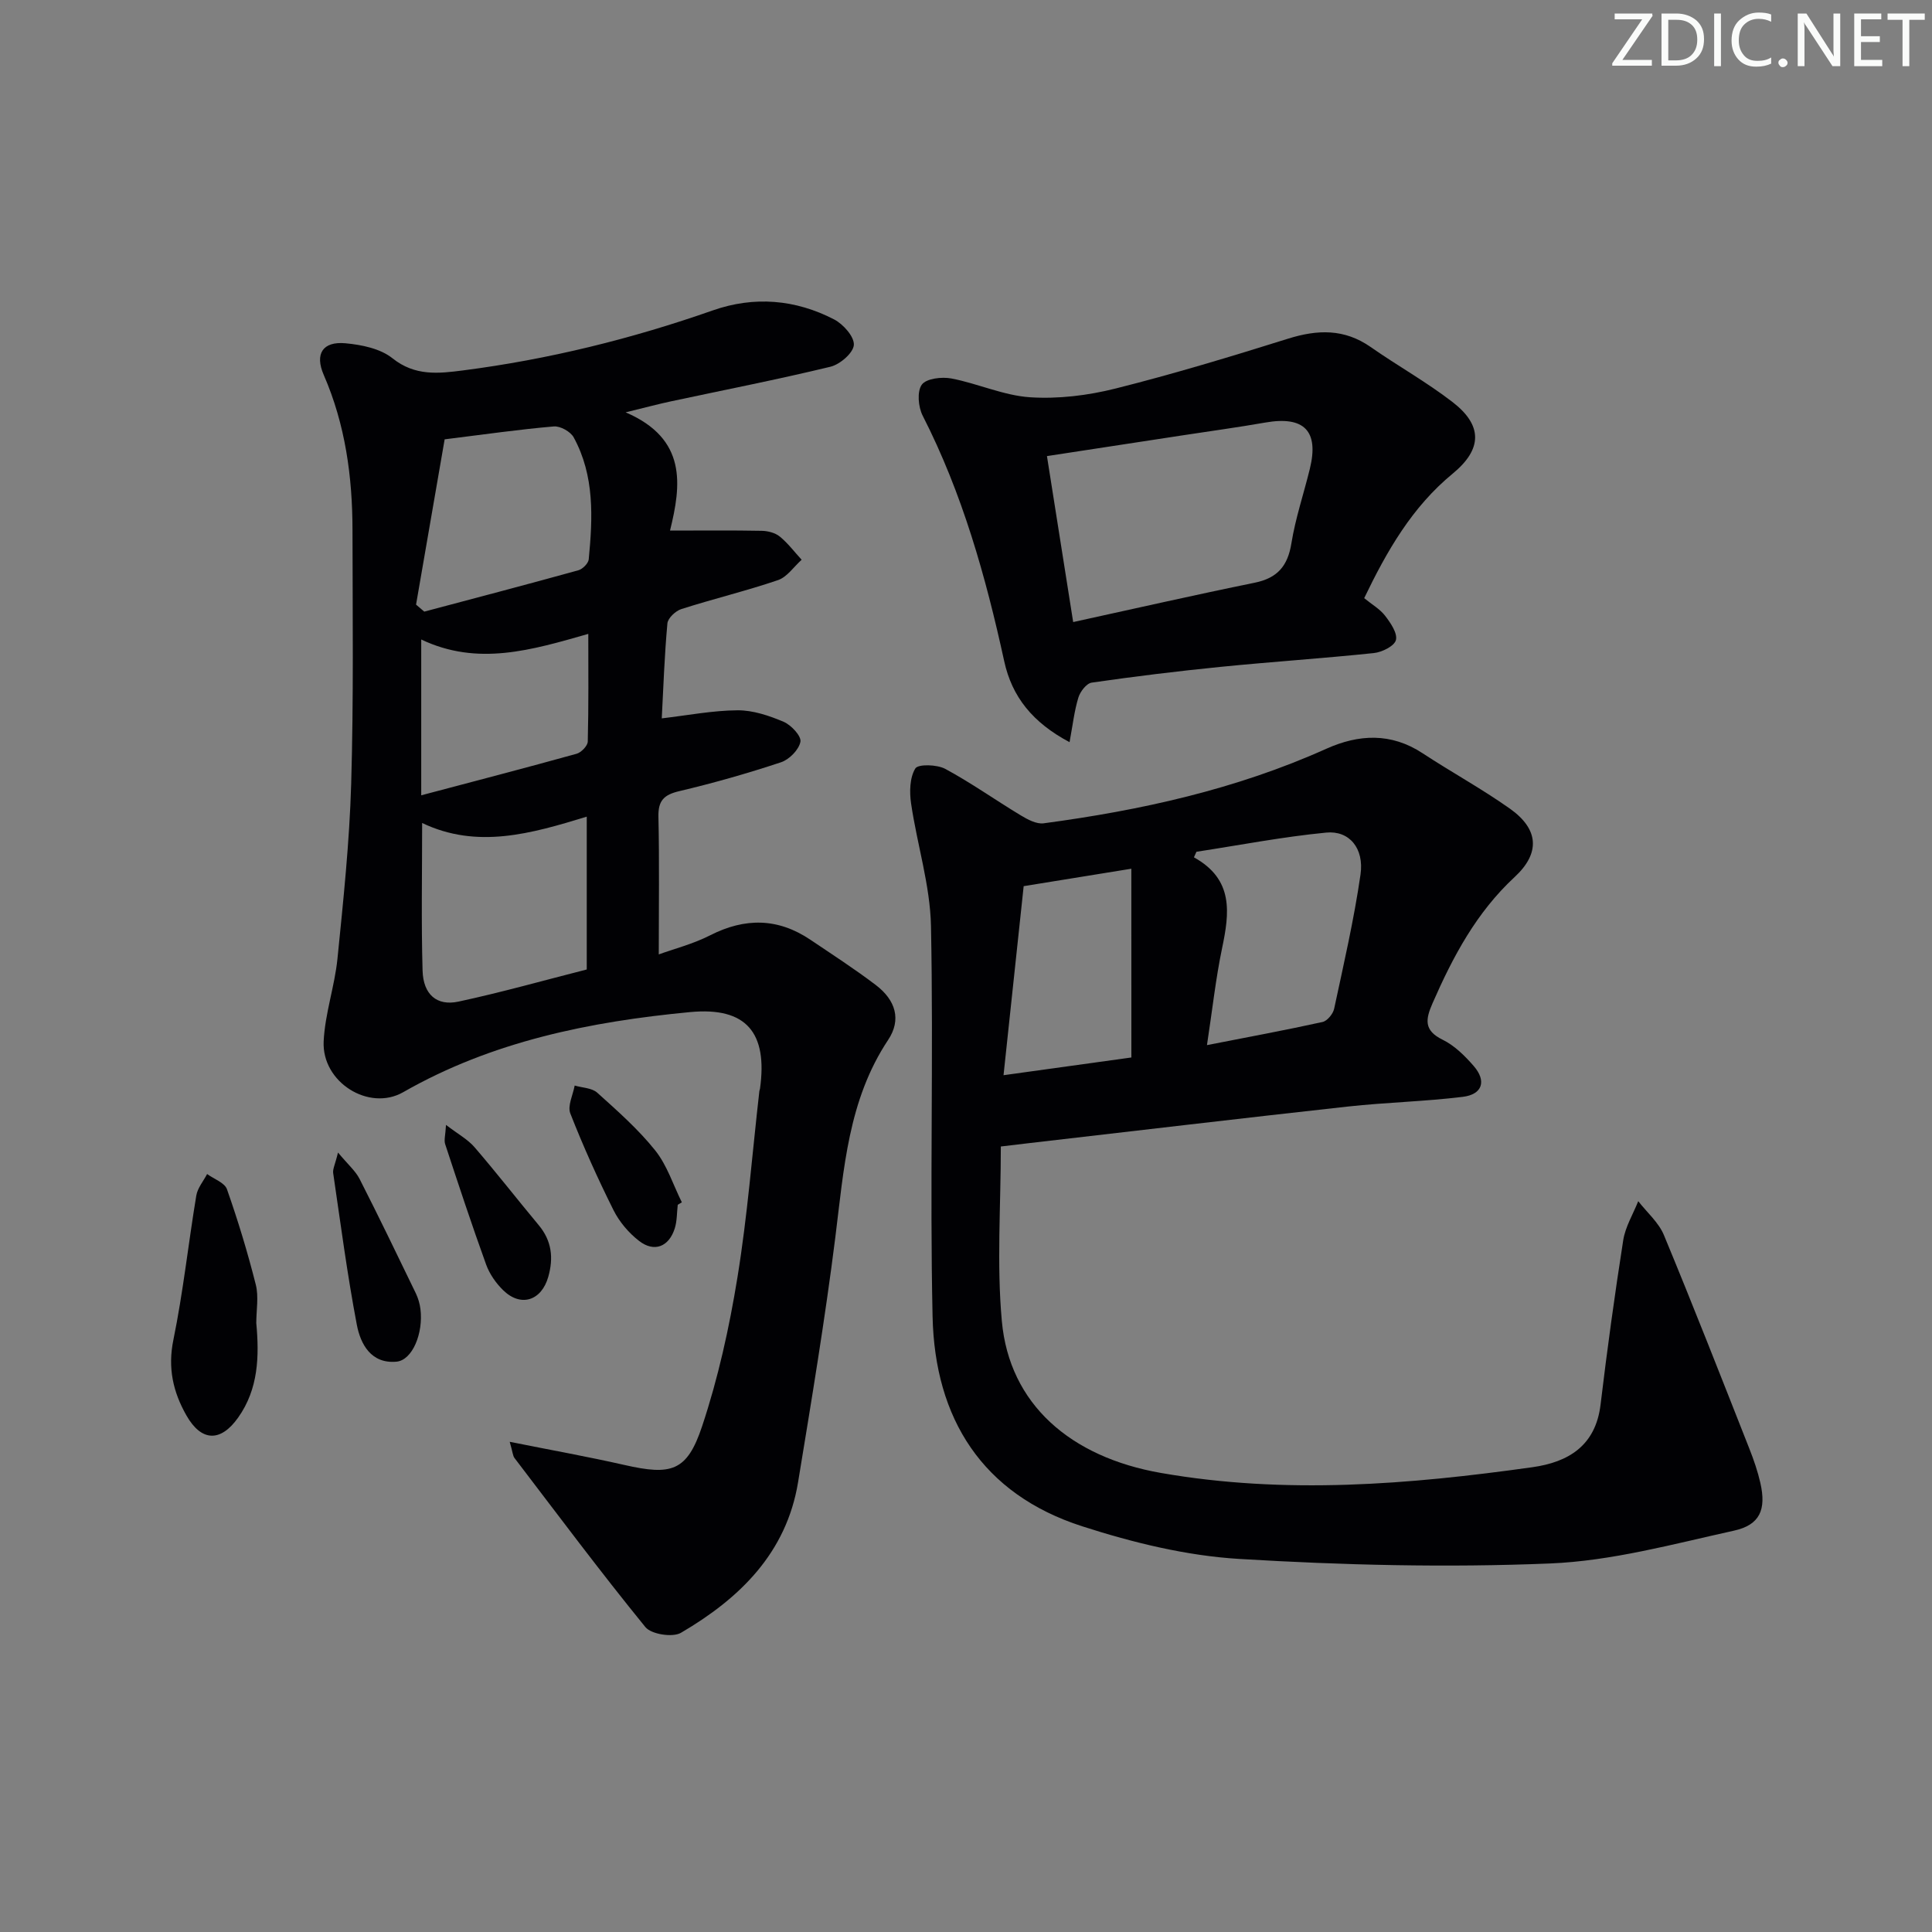
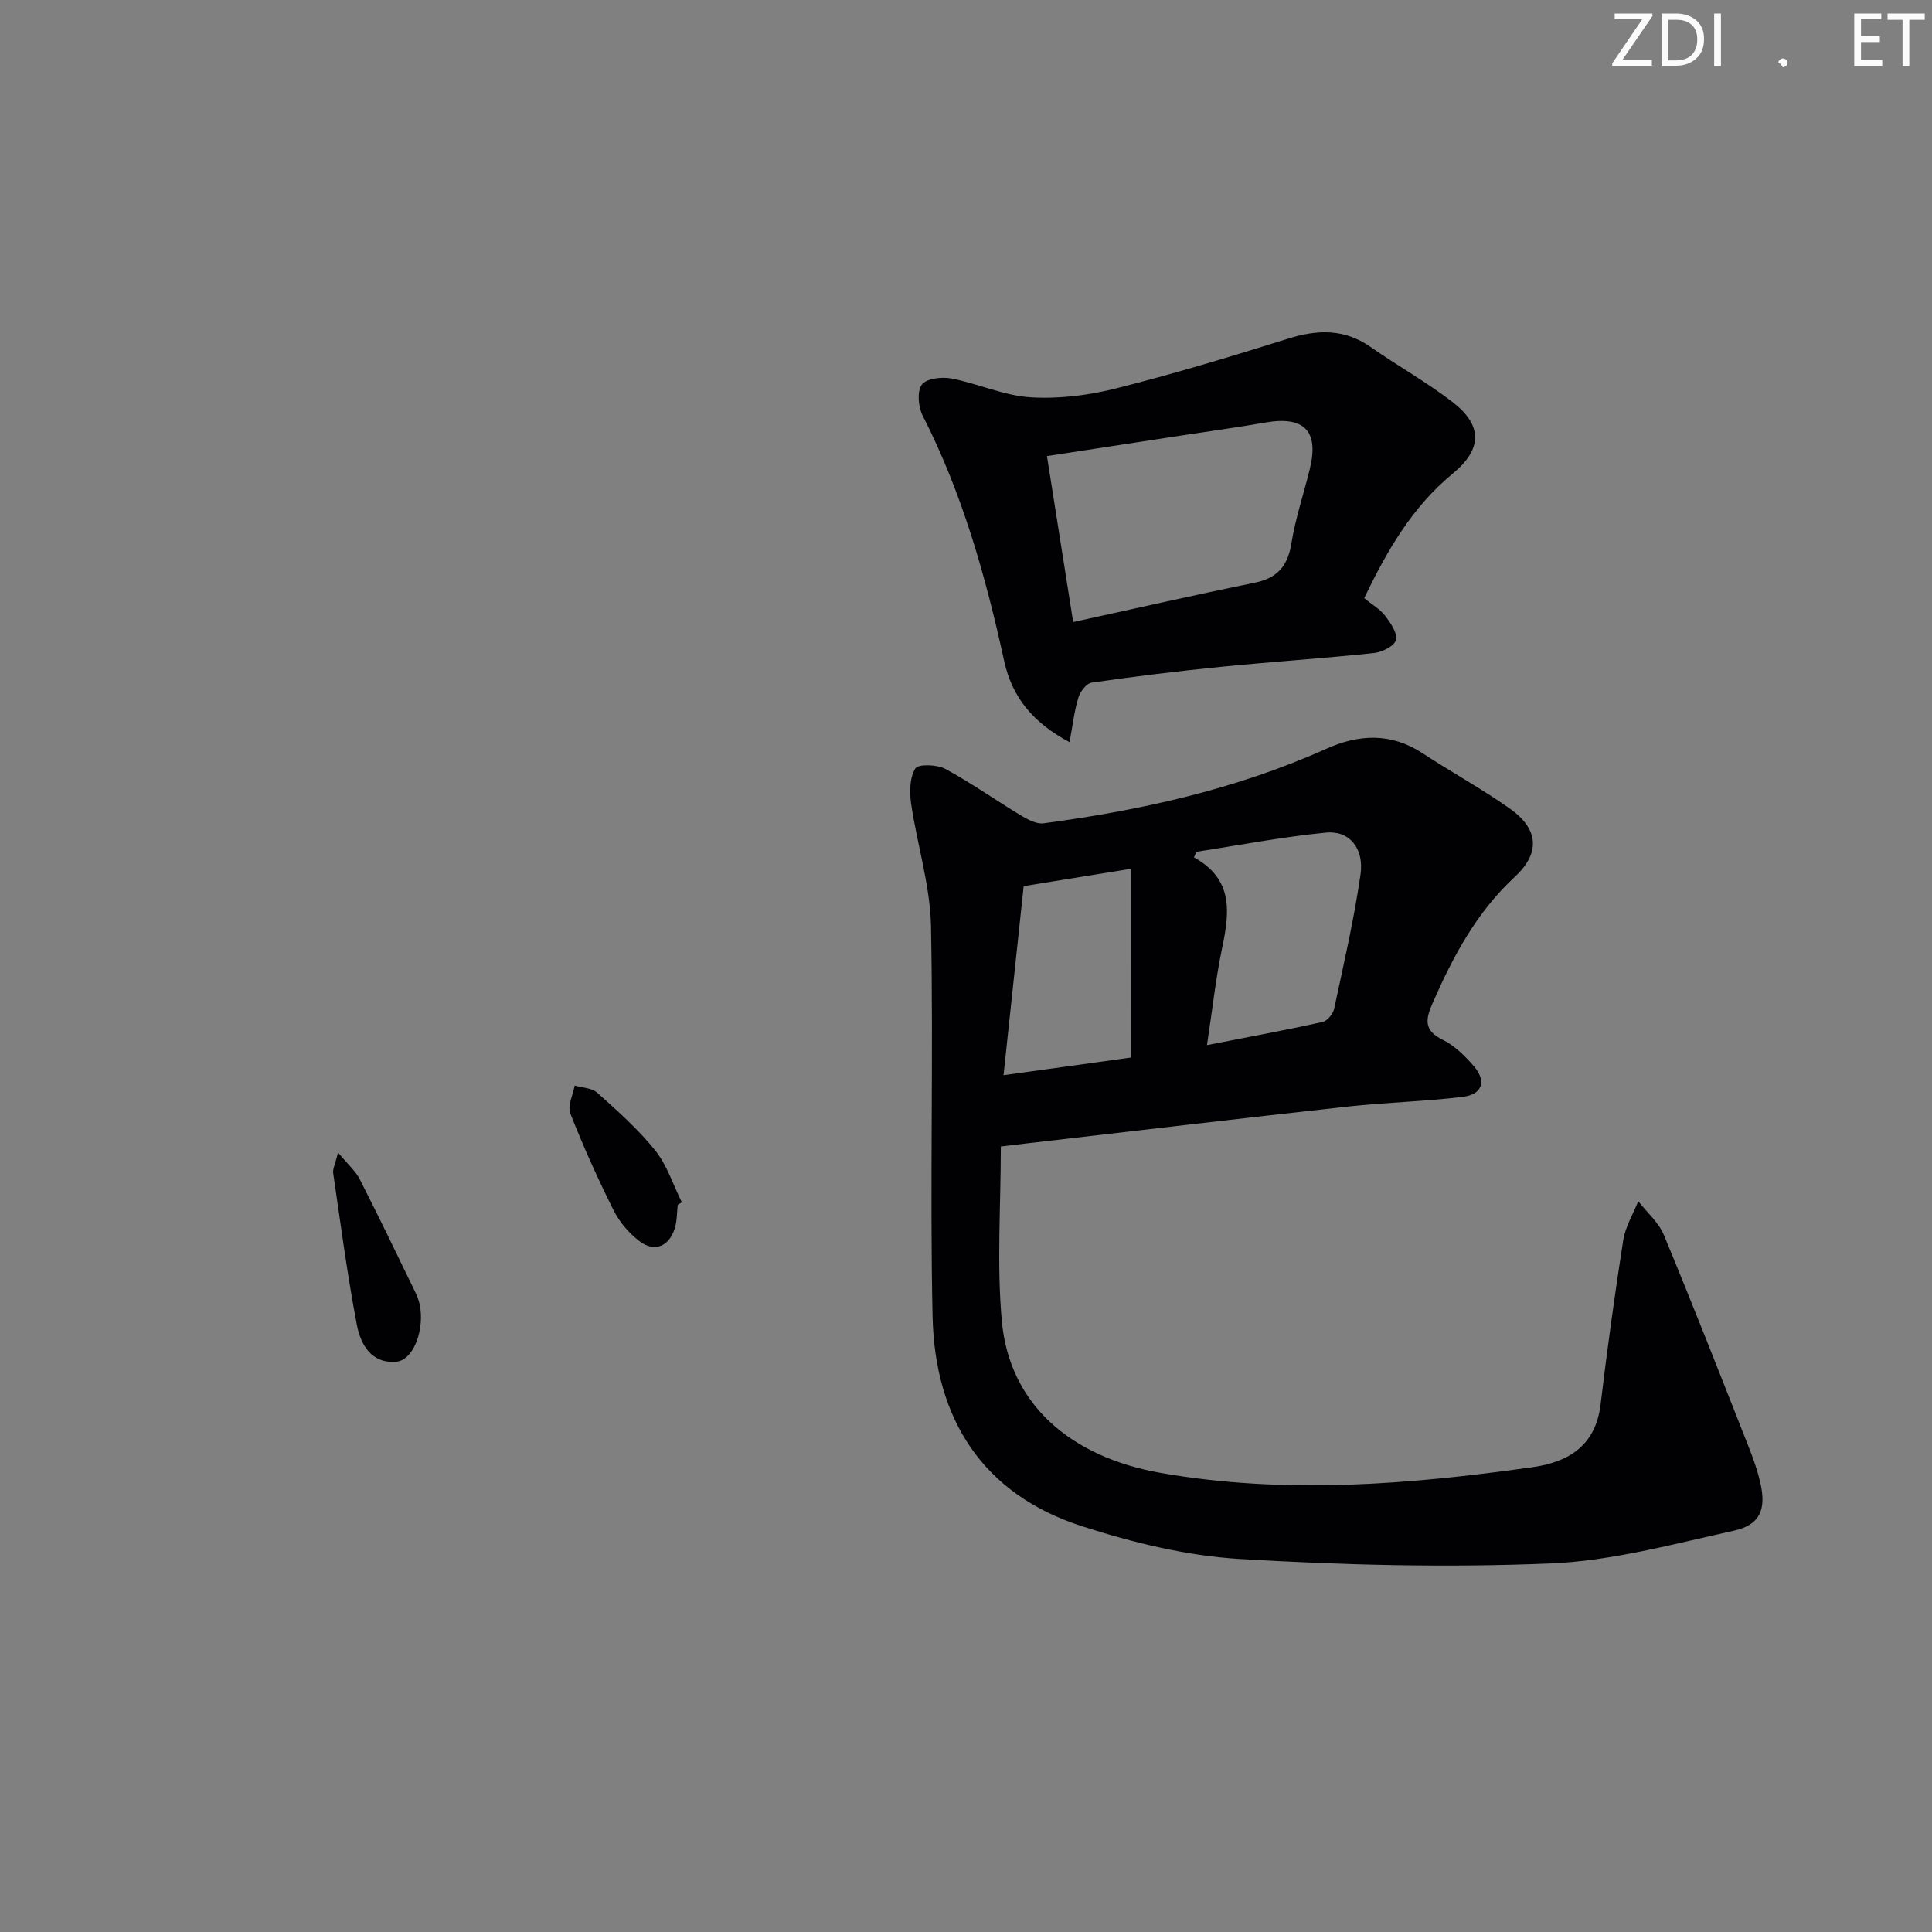
<svg xmlns="http://www.w3.org/2000/svg" enable-background="new 0 0 400 400" viewBox="0 0 400 400">
  <rect x="0" y="0" width="400" height="400" fill="#808080" stroke="none" />
  <g fill="#fafbfa">
    <path d="m342.2 3.2-6.3 9.2h6.1v1.2h-8.2v-.5l6.2-9.1h-5.7v-1.2h7.8v.4z" />
    <path d="m344 13.7v-10.9h3.1c1.6 0 3 .5 4.1 1.4 1.1 1 1.6 2.2 1.6 3.9s-.5 3-1.6 4-2.5 1.5-4.2 1.5h-3zm1.4-9.6v8.4h1.6c1.4 0 2.5-.4 3.2-1.1.8-.8 1.2-1.8 1.2-3.2s-.4-2.4-1.2-3.1-1.8-1-3.1-1z" />
    <path d="m356.3 2.8v10.9h-1.4v-10.9z" />
-     <path d="m366.6 13.2c-.8.4-1.8.6-3 .6-1.6 0-2.8-.5-3.7-1.5s-1.4-2.3-1.4-3.9c0-1.7.5-3.2 1.6-4.2s2.4-1.6 4-1.6c1 0 1.9.1 2.6.4v1.5c-.8-.4-1.6-.6-2.6-.6-1.2 0-2.2.4-3 1.2s-1.1 1.9-1.1 3.3c0 1.3.4 2.3 1.1 3.1s1.6 1.1 2.8 1.1c1.1 0 2-.2 2.8-.7v1.3z" />
-     <path d="m368.2 13c0-.3.1-.5.3-.6.2-.2.4-.3.6-.3.3 0 .5.1.7.3s.3.4.3.6-.1.5-.3.6c-.2.2-.4.3-.7.3s-.5-.1-.6-.3c-.2-.2-.3-.4-.3-.6z" />
-     <path d="m381.1 13.7h-1.7l-5.5-8.4c-.2-.2-.3-.5-.4-.7 0 .2.1.8.1 1.5v7.6h-1.4v-10.9h1.8l5.3 8.3c.3.4.4.6.4.8 0-.3-.1-.8-.1-1.6v-7.5h1.4v10.9z" />
+     <path d="m368.2 13c0-.3.1-.5.3-.6.2-.2.4-.3.6-.3.3 0 .5.1.7.3s.3.4.3.6-.1.5-.3.6c-.2.2-.4.3-.7.3c-.2-.2-.3-.4-.3-.6z" />
    <path d="m389.7 13.7h-5.8v-10.9h5.6v1.2h-4.2v3.5h3.9v1.2h-3.9v3.7h4.4z" />
    <path d="m398.4 4.1h-3.1v9.6h-1.4v-9.6h-3.1v-1.3h7.7v1.3z" />
  </g>
-   <path d="m105.53 298.51c8.58 1.72 16.19 3.08 23.72 4.79 9.75 2.22 12.99 1.37 16.11-8 3.33-9.99 5.63-20.42 7.32-30.83 2.08-12.77 3.07-25.72 4.54-38.59.02-.16.11-.32.13-.48 1.61-11.56-2.79-16.96-14.45-15.86-20.73 1.97-41.01 6.05-59.43 16.59-7.05 4.03-16.86-2.03-16.46-10.53.27-5.74 2.28-11.38 2.86-17.13 1.21-12.05 2.49-24.13 2.84-36.23.51-17.48.29-34.99.27-52.48-.01-11.06-1.48-21.86-5.95-32.13-1.9-4.36-.23-6.99 4.49-6.56 3.36.31 7.24 1.1 9.74 3.11 4.67 3.73 9.55 3.16 14.61 2.51 17.67-2.28 34.87-6.52 51.69-12.42 8.59-3.01 17.12-2.29 25.15 1.87 1.88.98 4.19 3.58 4.07 5.28-.12 1.66-2.87 4.03-4.85 4.51-10.95 2.65-22.02 4.81-33.04 7.17-2.58.55-5.14 1.24-9.36 2.27 12.76 5.48 11.52 15.05 9.19 24.48 6.72 0 12.85-.07 18.98.05 1.28.02 2.8.41 3.75 1.19 1.69 1.38 3.03 3.18 4.52 4.8-1.62 1.45-3 3.57-4.9 4.22-6.58 2.24-13.37 3.87-20 5.99-1.2.38-2.79 1.87-2.89 2.97-.61 6.6-.83 13.24-1.17 19.66 5.4-.63 10.55-1.64 15.7-1.67 3.19-.02 6.54 1.11 9.53 2.38 1.56.66 3.7 2.96 3.48 4.13-.31 1.65-2.31 3.69-4.02 4.25-6.93 2.3-13.97 4.3-21.07 5.98-3.18.75-4.38 1.96-4.31 5.29.21 9.27.07 18.55.07 28.51 3.17-1.15 7.12-2.16 10.67-3.97 7.2-3.66 14.03-3.58 20.73.94 4.54 3.06 9.15 6.04 13.51 9.35 4.17 3.16 5.35 7.22 2.58 11.38-8.29 12.48-9.16 26.72-10.94 40.91-2.13 16.95-4.94 33.82-7.71 50.68-2.42 14.67-12.11 24.06-24.24 31.16-1.72 1.01-6.15.32-7.37-1.18-9.32-11.44-18.15-23.28-27.11-35.02-.34-.46-.36-1.19-.98-3.34zm-18.13-128.12c0 10.38-.2 20.48.09 30.57.14 4.94 2.95 7.38 7.44 6.41 8.99-1.93 17.85-4.44 26.55-6.65 0-10.89 0-21.07 0-31.64-11.53 3.53-22.7 6.75-34.08 1.31zm-1.26-45.21c.57.48 1.14.96 1.7 1.45 10.64-2.83 21.29-5.62 31.9-8.56.88-.24 2.06-1.42 2.15-2.26.83-8.63 1.23-17.3-3.11-25.25-.65-1.2-2.79-2.39-4.13-2.27-7.04.6-14.05 1.61-22.59 2.67-1.86 10.68-3.89 22.45-5.92 34.22zm1.07 39.48c11.23-2.97 21.72-5.7 32.16-8.6.97-.27 2.3-1.64 2.32-2.53.19-7.35.11-14.71.11-22.29-11.73 3.35-22.89 6.73-34.59 1.16z" fill="#010104" />
  <path d="m207.21 237.37c0 12.32-.87 24.33.21 36.15 1.56 17.2 14.21 28.17 32.95 31.44 25.76 4.5 51.33 2.4 76.9-1.19 7.46-1.05 13.09-4.45 14.11-12.97 1.36-11.36 2.92-22.71 4.69-34.02.44-2.79 2.04-5.4 3.11-8.09 1.8 2.32 4.22 4.39 5.31 7.01 6.09 14.68 11.88 29.48 17.71 44.27.91 2.3 1.72 4.67 2.27 7.08 1.23 5.45-.05 8.67-5.49 9.86-12.6 2.78-25.3 6.27-38.07 6.79-21.41.88-42.94.35-64.34-.94-10.94-.66-22-3.37-32.49-6.75-20.72-6.66-30.54-22.34-31-43.44-.59-26.93.21-53.89-.33-80.82-.17-8.49-2.88-16.91-4.12-25.4-.35-2.39-.29-5.35.88-7.25.58-.94 4.49-.83 6.2.09 5.38 2.9 10.39 6.47 15.64 9.63 1.41.85 3.23 1.83 4.71 1.64 20.14-2.69 39.86-7.04 58.52-15.43 6.75-3.03 13.42-3.37 19.95.92 5.97 3.92 12.27 7.36 18.09 11.48 5.96 4.23 6.34 9.17.97 14.15-7.91 7.33-12.76 16.45-16.99 26.11-1.46 3.34-1.87 5.64 2.09 7.58 2.45 1.2 4.6 3.33 6.43 5.44 2.69 3.1 1.81 5.88-2.27 6.38-7.9.97-15.89 1.14-23.81 2.01-21.94 2.42-43.85 5.02-65.78 7.55-1.81.21-3.62.43-6.05.72zm42.68-20.99c8.67-1.7 16.33-3.11 23.93-4.79.98-.22 2.17-1.67 2.4-2.74 1.98-9.23 4.11-18.46 5.46-27.79.78-5.42-2.32-9.15-7.1-8.68-9 .87-17.92 2.6-26.87 3.97-.17.38-.35.77-.52 1.15 8.29 4.59 7.36 11.52 5.82 18.86-1.31 6.28-2 12.68-3.12 20.02zm-15.66-36.52c-8 1.3-14.93 2.42-22.29 3.61-1.38 12.95-2.74 25.7-4.17 39.14 9.65-1.34 18.27-2.53 26.47-3.67-.01-13.2-.01-25.75-.01-39.08z" fill="#010104" />
  <path d="m282.44 123.84c1.61 1.32 3.27 2.26 4.34 3.66 1.13 1.47 2.59 3.6 2.23 5.02-.32 1.24-2.89 2.52-4.58 2.69-10.57 1.11-21.17 1.8-31.75 2.86-8.91.89-17.8 1.98-26.65 3.26-1.08.15-2.38 1.85-2.76 3.08-.84 2.74-1.16 5.64-1.83 9.25-7.65-4.06-11.92-9.39-13.53-16.77-3.83-17.54-8.66-34.73-16.88-50.83-.92-1.8-1.2-5.01-.18-6.42.92-1.28 4.14-1.66 6.13-1.28 5.49 1.05 10.81 3.53 16.29 3.89 5.83.38 11.95-.37 17.65-1.8 12.04-3.02 23.94-6.63 35.79-10.34 6.08-1.9 11.62-2.07 17.06 1.73 5.58 3.9 11.57 7.24 16.95 11.39 6.25 4.82 6.22 9.73.08 14.8-8.48 6.96-13.67 16.08-18.36 25.81zm-60.25 4.95c13.05-2.85 25.27-5.64 37.56-8.14 4.71-.96 6.86-3.44 7.62-8.16.84-5.21 2.56-10.28 3.82-15.43 1.92-7.84-1.18-10.98-9.2-9.58-5.71 1-11.46 1.78-17.19 2.66-9.13 1.4-18.25 2.8-28.04 4.29 1.77 11.2 3.49 22.1 5.43 34.36z" fill="#010104" />
-   <path d="m53.06 273.92c.63 6.87.46 13.63-3.75 19.57-3.62 5.12-7.61 5.03-10.72-.45-2.76-4.86-3.89-9.82-2.69-15.65 2.02-9.86 3.09-19.92 4.74-29.86.26-1.57 1.47-2.98 2.24-4.46 1.41 1.03 3.63 1.79 4.11 3.15 2.28 6.49 4.29 13.09 5.97 19.76.63 2.5.1 5.29.1 7.94z" fill="#010104" />
  <path d="m69.98 238.62c2.1 2.52 3.63 3.82 4.47 5.47 3.99 7.83 7.8 15.74 11.63 23.65.49 1.02.83 2.17.97 3.29.62 5.05-1.68 10.58-4.96 10.89-5.25.48-7.45-3.61-8.22-7.68-1.98-10.39-3.35-20.89-4.89-31.37-.12-.84.41-1.79 1-4.25z" fill="#010104" />
  <path d="m140.32 249.44c-.19 1.64-.13 3.37-.63 4.92-1.21 3.78-4.24 4.98-7.36 2.57-2.16-1.66-4.11-3.97-5.32-6.4-3.26-6.53-6.27-13.21-8.93-20-.62-1.57.55-3.84.9-5.78 1.58.47 3.55.48 4.66 1.47 4.2 3.78 8.5 7.57 12.01 11.96 2.47 3.08 3.72 7.13 5.52 10.75-.29.17-.57.34-.85.51z" fill="#010104" />
-   <path d="m92.34 232.9c2.47 1.89 4.5 2.99 5.91 4.62 4.55 5.28 8.83 10.79 13.29 16.14 2.7 3.24 3.09 6.78 1.97 10.71-1.41 4.93-5.67 6.33-9.33 2.76-1.5-1.46-2.83-3.37-3.54-5.34-2.98-8.24-5.73-16.57-8.47-24.9-.28-.81.05-1.84.17-3.99z" fill="#010104" />
</svg>